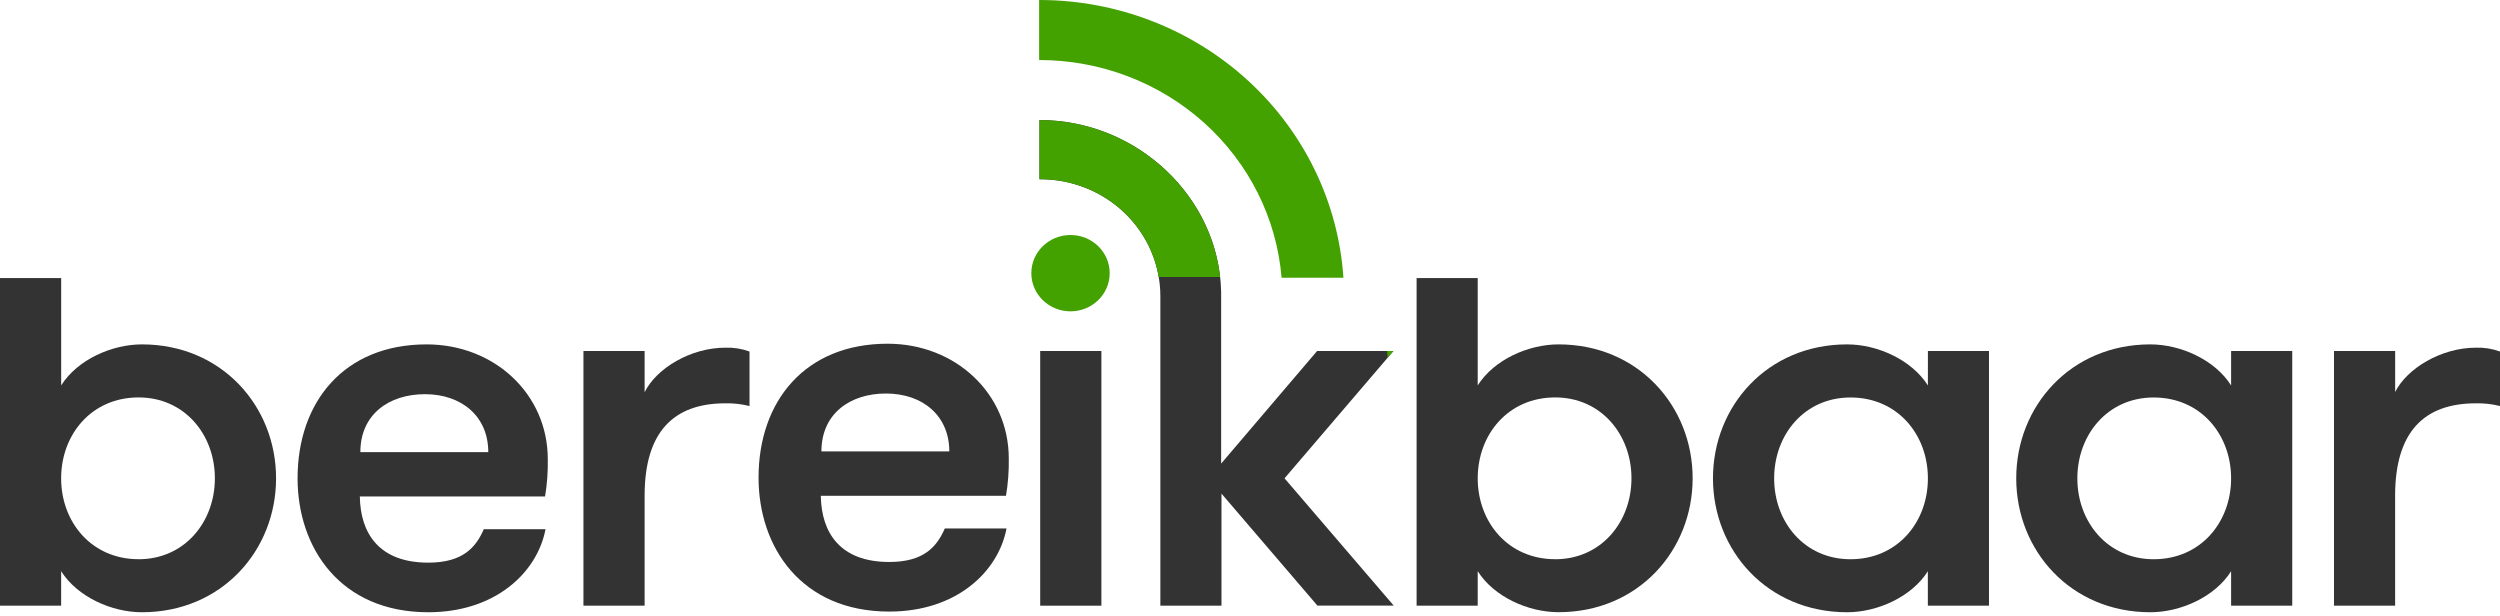
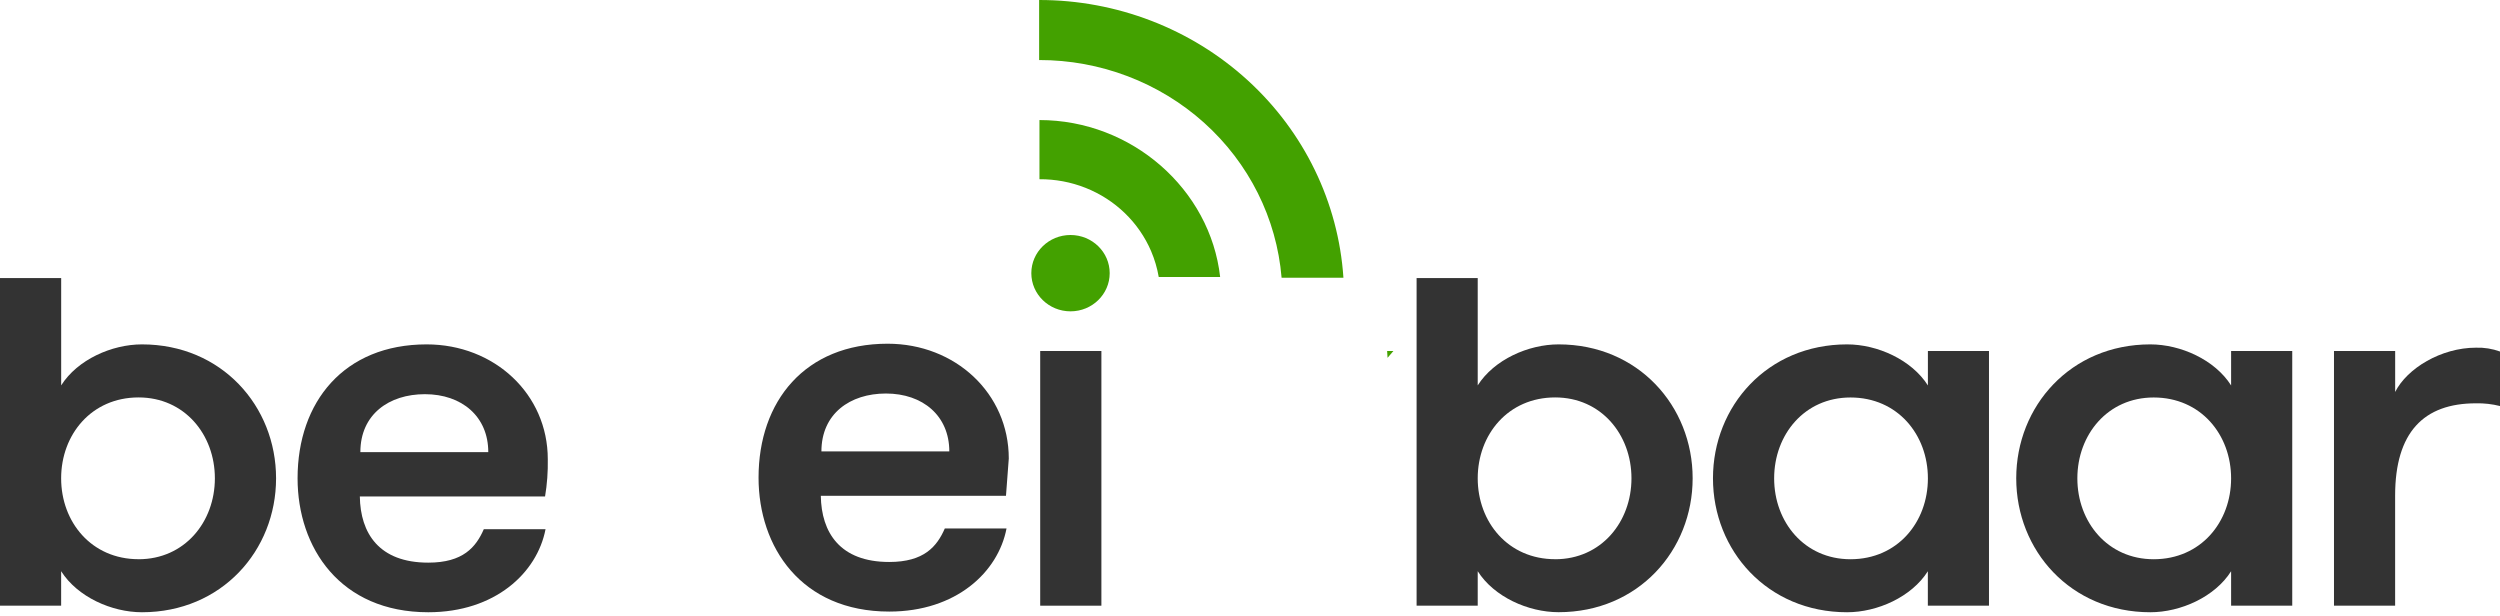
<svg xmlns="http://www.w3.org/2000/svg" class="mx-auto" width="138" height="34" viewBox="0 0 138 34" fill="none">
  <path d="M7.836 19.01C6.164 19.01 4.274 19.855 3.377 21.273V15.348H0V33.432H3.375V31.53C4.274 32.951 6.164 33.796 7.836 33.796C12.235 33.796 15.239 30.387 15.239 26.403C15.239 22.419 12.235 19.01 7.836 19.01ZM7.649 30.868C5.047 30.868 3.375 28.816 3.375 26.403C3.375 23.99 5.047 21.938 7.649 21.938C10.189 21.938 11.861 23.99 11.861 26.403C11.861 28.816 10.189 30.87 7.649 30.87V30.868Z" fill="#333333" />
  <path d="M30.238 25.347C30.238 21.756 27.295 19.01 23.549 19.01C18.995 19.01 16.426 22.179 16.426 26.403C16.426 30.234 18.779 33.796 23.641 33.796C27.327 33.796 29.65 31.623 30.114 29.21H26.707C26.273 30.205 25.56 31.058 23.641 31.058C20.914 31.058 19.892 29.429 19.863 27.406H30.087C30.201 26.726 30.251 26.037 30.238 25.347ZM19.892 24.956C19.892 22.873 21.473 21.759 23.454 21.759C25.498 21.759 26.953 22.994 26.953 24.956H19.892Z" fill="#333333" />
-   <path d="M35.583 21.651V19.375H32.206V33.434H35.583V27.361C35.583 23.86 37.164 22.263 40.042 22.263C40.491 22.253 40.939 22.304 41.373 22.414V19.404C40.948 19.248 40.496 19.177 40.042 19.192C38.123 19.192 36.234 20.33 35.583 21.651Z" fill="#333333" />
  <path d="M60.797 19.375H57.419V33.434H60.797V19.375Z" fill="#333333" />
-   <path d="M72.704 19.375L67.407 25.59V16.085C67.275 10.873 62.753 6.627 57.378 6.627V9.893C58.252 9.887 59.118 10.05 59.927 10.371C60.736 10.692 61.471 11.166 62.092 11.765C62.712 12.364 63.204 13.077 63.541 13.862C63.877 14.648 64.051 15.49 64.052 16.341V33.434H67.426V27.248L72.723 33.431H76.935L70.906 26.403L76.916 19.375H72.704Z" fill="#333333" />
  <path fill-rule="evenodd" clip-rule="evenodd" d="M76.569 19.375L76.593 19.752L76.916 19.375H76.569ZM57.378 6.627C62.477 6.627 66.807 10.447 67.352 15.289H63.962C63.878 14.8 63.737 14.322 63.541 13.862C63.204 13.077 62.712 12.364 62.092 11.765C61.471 11.166 60.736 10.692 59.927 10.371C59.118 10.05 58.252 9.887 57.378 9.893V6.627Z" fill="#43a100" />
  <path d="M86.032 19.01C84.359 19.01 82.47 19.855 81.57 21.273V15.348H78.196V33.432H81.57V31.53C82.468 32.948 84.357 33.793 86.032 33.793C90.431 33.793 93.434 30.385 93.434 26.4C93.434 22.416 90.428 19.01 86.032 19.01ZM85.845 30.868C83.243 30.868 81.57 28.816 81.57 26.403C81.57 23.99 83.243 21.938 85.845 21.938C88.385 21.938 90.057 23.99 90.057 26.403C90.057 28.816 88.385 30.87 85.845 30.87V30.868Z" fill="#333333" />
  <path d="M106.42 21.276C105.52 19.858 103.631 19.01 101.959 19.01C97.559 19.01 94.556 22.419 94.556 26.403C94.556 30.387 97.559 33.796 101.959 33.796C103.631 33.796 105.52 32.951 106.417 31.533V33.434H109.792V19.375H106.42V21.276ZM102.146 30.87C99.606 30.87 97.933 28.819 97.933 26.406C97.933 23.992 99.606 21.941 102.146 21.941C104.748 21.941 106.42 23.992 106.42 26.406C106.42 28.819 104.748 30.87 102.146 30.87Z" fill="#333333" />
  <path d="M123.157 21.276C122.26 19.858 120.371 19.01 118.698 19.01C114.299 19.01 111.296 22.419 111.296 26.403C111.296 30.387 114.299 33.796 118.698 33.796C120.371 33.796 122.26 32.951 123.157 31.533V33.434H126.532V19.375H123.157V21.276ZM118.883 30.87C116.343 30.87 114.67 28.819 114.67 26.406C114.67 23.992 116.343 21.941 118.883 21.941C121.485 21.941 123.157 23.992 123.157 26.406C123.157 28.819 121.485 30.87 118.883 30.87Z" fill="#333333" />
  <path d="M136.672 19.192C134.75 19.192 132.864 20.338 132.213 21.637V19.375H128.836V33.434H132.211V27.361C132.211 23.86 133.791 22.263 136.669 22.263C137.118 22.253 137.566 22.304 138 22.413V19.404C137.576 19.249 137.125 19.177 136.672 19.192Z" fill="#333333" />
  <path d="M59.092 17.186C60.287 17.186 61.255 16.242 61.255 15.079C61.255 13.915 60.287 12.972 59.092 12.972C57.898 12.972 56.929 13.915 56.929 15.079C56.929 16.242 57.898 17.186 59.092 17.186Z" fill="#43a100" />
-   <path d="M55.685 25.31C55.685 21.719 52.741 18.973 48.995 18.973C44.442 18.973 41.872 22.142 41.872 26.366C41.872 30.197 44.227 33.759 49.087 33.759C52.774 33.759 55.097 31.586 55.56 29.173H52.153C51.719 30.168 51.007 31.021 49.087 31.021C46.361 31.021 45.339 29.392 45.309 27.369H55.53C55.645 26.689 55.697 26 55.685 25.31ZM45.342 24.919C45.342 22.836 46.922 21.722 48.903 21.722C50.947 21.722 52.402 22.957 52.402 24.919H45.342Z" fill="#333333" />
+   <path d="M55.685 25.31C55.685 21.719 52.741 18.973 48.995 18.973C44.442 18.973 41.872 22.142 41.872 26.366C41.872 30.197 44.227 33.759 49.087 33.759C52.774 33.759 55.097 31.586 55.56 29.173H52.153C51.719 30.168 51.007 31.021 49.087 31.021C46.361 31.021 45.339 29.392 45.309 27.369H55.53ZM45.342 24.919C45.342 22.836 46.922 21.722 48.903 21.722C50.947 21.722 52.402 22.957 52.402 24.919H45.342Z" fill="#333333" />
  <path d="M70.744 15.33H74.157C73.88 11.174 71.99 7.277 68.87 4.43C65.75 1.582 61.635 -0.001 57.36 8.76912e-07V3.314C60.733 3.311 63.983 4.547 66.463 6.773C68.943 9 70.472 12.055 70.744 15.33Z" fill="#43a100" />
</svg>